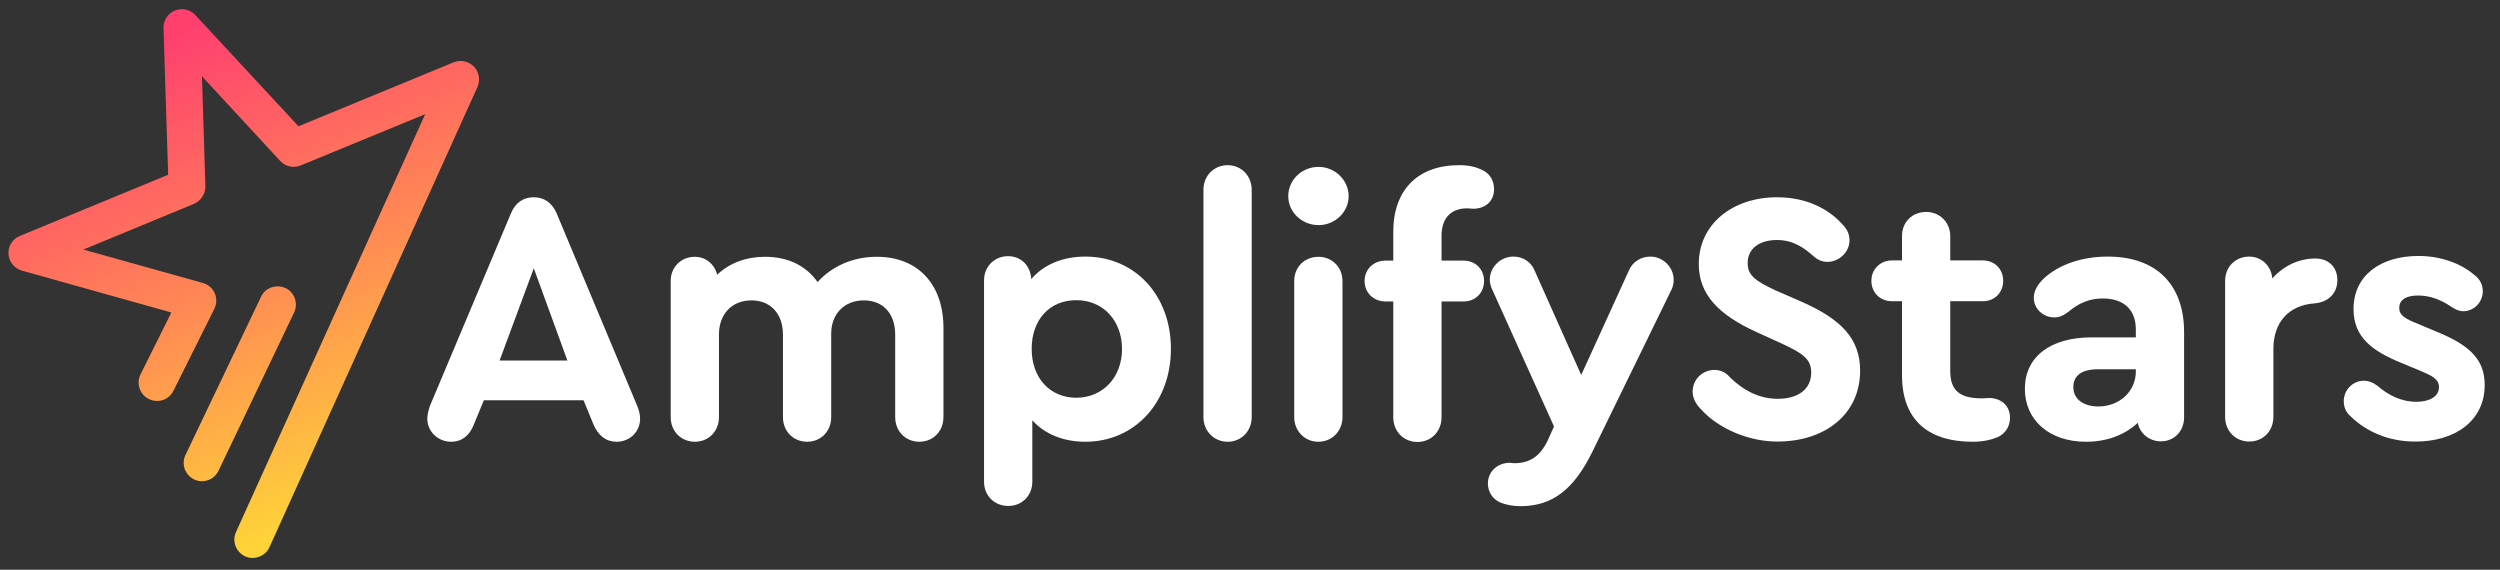
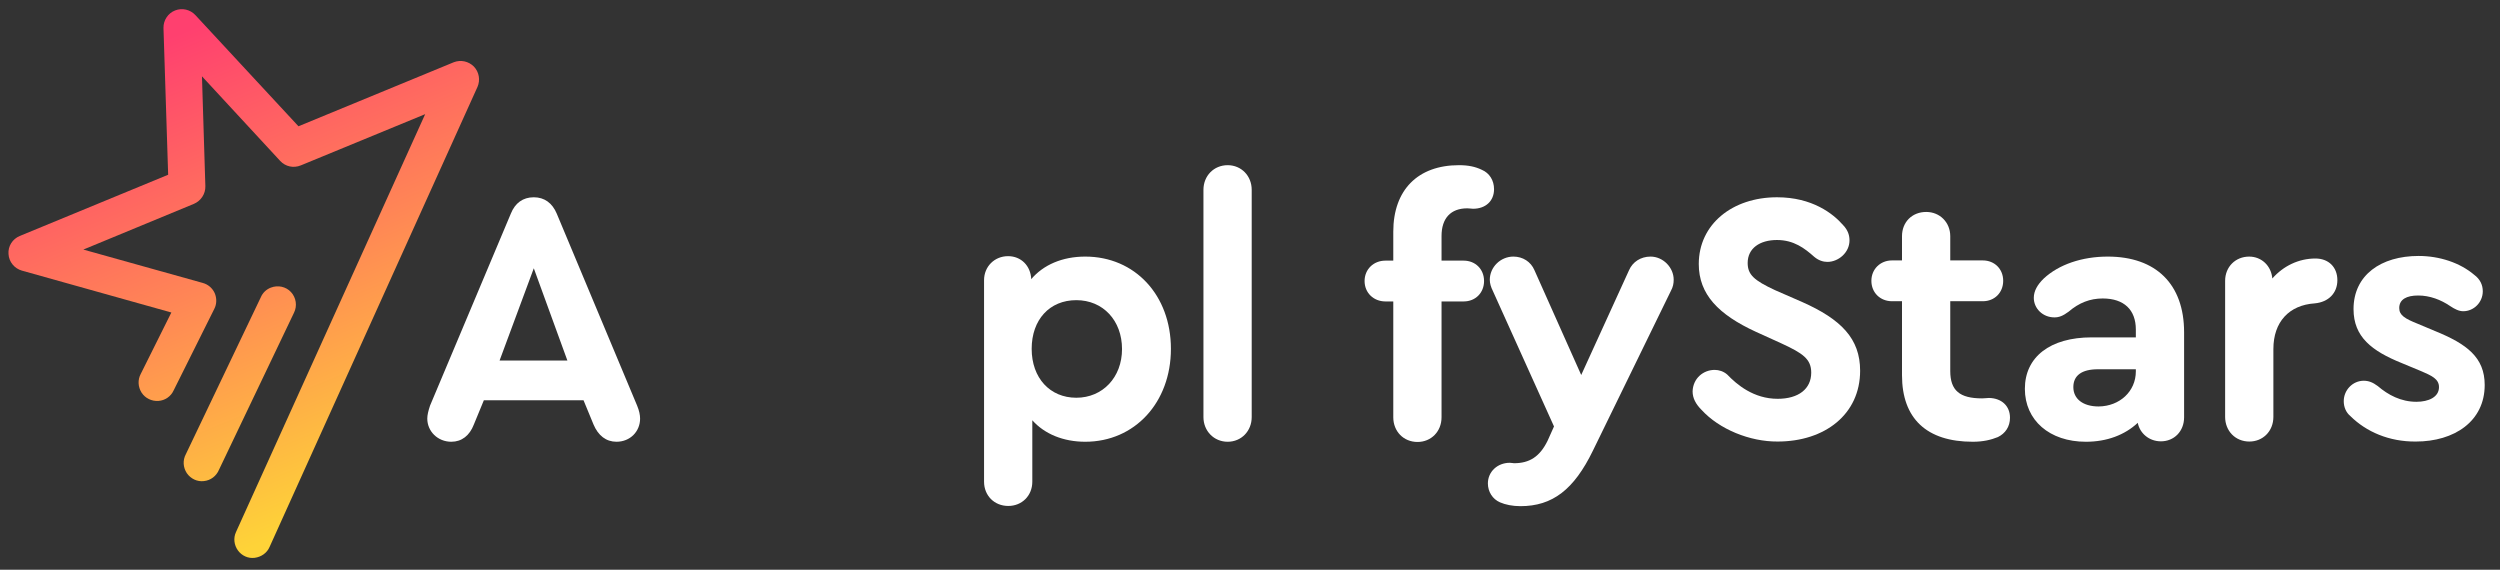
<svg xmlns="http://www.w3.org/2000/svg" xmlns:xlink="http://www.w3.org/1999/xlink" enable-background="new 0 0 1176 268" viewBox="0 0 1176 268">
  <rect x="0" y="0" width="1176" height="268" fill="#333333" stroke="none" />
  <linearGradient id="a">
    <stop offset="0" stop-color="#ff406f" />
    <stop offset=".5" stop-color="#ff8755" />
    <stop offset="1" stop-color="#fed338" />
  </linearGradient>
  <linearGradient id="b" gradientUnits="userSpaceOnUse" x1="88.371" x2="178.103" xlink:href="#a" y1="14.119" y2="232.839" />
  <linearGradient id="c" gradientUnits="userSpaceOnUse" x1="50.868" x2="140.599" xlink:href="#a" y1="29.505" y2="248.225" />
  <g fill="#fff">
    <path d="m301.1 196.9c0 6.1-4.7 10.9-11.1 10.9-4.9 0-8.6-2.9-10.8-8.1l-4.7-11.4h-46.9l-4.7 11.4c-2 5.2-5.7 8.1-10.6 8.1-6.4 0-11.3-4.9-11.3-10.9 0-1.7.5-3.7 1.3-6.1l38-90.3c2-5 5.7-7.7 10.8-7.7 5 0 8.7 2.7 10.8 7.7l37.8 90.3c1 2.4 1.4 4.4 1.4 6.1zm-66.1-27.3h31.9l-15.8-43.4z" />
-     <path d="m443.8 154.2v42c0 6.7-4.9 11.6-11.3 11.6-6.6 0-11.4-5-11.4-11.6v-38.8c0-9.9-5.7-16.1-14.8-16.1s-15.3 6.4-15.3 15.6v39.3c0 6.7-4.9 11.6-11.3 11.6-6.6 0-11.4-5-11.4-11.6v-38.8c0-9.9-5.9-16.1-14.8-16.1-9.2 0-15.3 6.4-15.3 16.1v38.8c0 6.7-4.9 11.6-11.3 11.6-6.6 0-11.4-5-11.4-11.6v-64c0-6.6 4.9-11.4 11.3-11.4 5.2 0 9.2 3.4 10.6 8.4 5.7-5.4 13.4-8.4 22.5-8.4 10.8 0 19.3 4.2 24.7 11.9 6.6-7.4 16.6-11.9 27.7-11.9 19.4-.1 31.5 12.9 31.5 33.4z" />
-     <path d="m550.8 164.1c0 25.2-17 43.7-40.3 43.7-10.4 0-19.2-3.7-24.9-10.1v28.9c0 6.6-4.9 11.4-11.3 11.4-6.6 0-11.4-4.9-11.4-11.4v-94.8c0-6.4 4.9-11.3 11.3-11.3 6.1 0 10.6 4.5 10.9 10.8 5.7-6.7 14.6-10.6 25.4-10.6 23.4 0 40.3 18.2 40.3 43.4zm-23 .1c0-13.4-8.9-23-21.5-23s-21 9.2-21 22.9 8.6 23 21 23 21.5-9.6 21.5-22.9z" />
+     <path d="m550.8 164.1c0 25.2-17 43.7-40.3 43.7-10.4 0-19.2-3.7-24.9-10.1v28.9c0 6.6-4.9 11.4-11.3 11.4-6.6 0-11.4-4.9-11.4-11.4v-94.8c0-6.4 4.9-11.3 11.3-11.3 6.1 0 10.6 4.5 10.9 10.8 5.7-6.7 14.6-10.6 25.4-10.6 23.4 0 40.3 18.2 40.3 43.4m-23 .1c0-13.4-8.9-23-21.5-23s-21 9.2-21 22.9 8.6 23 21 23 21.5-9.6 21.5-22.9z" />
    <path d="m566.1 196.2v-106.9c0-6.6 4.9-11.6 11.4-11.6 6.4 0 11.3 5 11.3 11.6v106.9c0 6.6-4.9 11.6-11.3 11.6-6.5 0-11.4-5.1-11.4-11.6z" />
-     <path d="m634.4 92.3c0 7.6-6.6 13.6-14.1 13.6-7.9 0-14.3-6.1-14.3-13.6 0-7.7 6.4-13.8 14.3-13.8 7.5 0 14.1 6.1 14.1 13.8zm-25.6 103.9v-64c0-6.6 4.9-11.4 11.4-11.4 6.4 0 11.3 4.9 11.3 11.4v64c0 6.6-4.9 11.6-11.4 11.6-6.4 0-11.3-5.1-11.3-11.6z" />
    <path d="m678.1 111v11.6h10.4c5.5 0 9.6 4 9.6 9.6 0 5.5-4 9.6-9.6 9.6h-10.4v54.5c0 6.7-4.9 11.6-11.3 11.6-6.6 0-11.4-5-11.4-11.6v-54.5h-3.7c-5.5 0-9.8-4-9.8-9.6 0-5.5 4.2-9.6 9.8-9.6h3.7v-13.6c0-19.7 11.6-31.3 30.9-31.3 4.4 0 7.7.7 10.8 2.2 3.5 1.5 5.7 4.9 5.7 9.1 0 5.5-3.9 9.2-9.9 9.2-.7 0-1.5-.2-2.7-.2-7.8 0-12.1 4.7-12.1 13z" />
    <path d="m787.3 131.6c0 1.7-.3 3.4-1.3 5.2l-36.7 75.2c-8.9 18.3-19 26.1-34.1 26.1-3.7 0-7.1-.7-9.6-1.8-3.5-1.5-5.7-5-5.7-8.9 0-5.5 4.5-9.7 10.3-9.7.8 0 1.5.2 2 .2 7.2 0 12.1-3 15.8-10.6l3-6.7-28.7-63.6c-1-2-1.5-3.7-1.5-5.4 0-5.9 5-10.9 11.1-10.9 4.4 0 8.2 2.4 9.9 6.4l22 49.3 22.5-49.3c1.7-3.9 5.5-6.4 10.1-6.4 5.9 0 10.9 5.1 10.9 10.9z" />
    <path d="m800.4 192.8c-2.7-2.7-4.2-5.5-4.2-8.7.2-6.1 5-10.1 10.4-10.1 2 0 4.2.7 5.9 2.2 4.5 4.7 12.4 11.4 23.7 11.4 9.9 0 15.8-4.7 15.8-12.3 0-6.4-3.9-9.1-14.1-13.8l-11.9-5.4c-17.6-8.1-26.9-17.6-26.9-31.9 0-18.7 15.8-31.4 36.8-31.4 16.6 0 26.4 7.7 31.1 13.1 2.4 2.5 3 5 3 7.2 0 5.7-5.2 10.1-10.4 10.1-2 0-4.2-.7-6.2-2.4-4.5-4-9.6-7.9-17.5-7.9-8.1 0-13.8 3.9-13.8 10.8 0 5.5 3 8.2 12.9 12.8l12.6 5.5c18.5 8.2 27.4 17.3 27.4 32.4 0 20.5-16.6 33.3-38.8 33.3-13.1.1-27.5-5.8-35.8-14.9z" />
    <path d="m945.5 196.5c0 4.2-2.2 7.4-5.7 9.1-3.2 1.3-6.9 2.2-11.8 2.2-21.7 0-33.3-10.9-33.3-31.3v-34.8h-4.7c-5.5 0-9.7-4-9.7-9.6 0-5.5 4.2-9.6 9.7-9.6h4.7v-11.4c0-6.6 4.7-11.4 11.4-11.4 6.4 0 11.3 4.9 11.3 11.4v11.4h15.3c5.5 0 9.6 4 9.6 9.6 0 5.5-4 9.6-9.6 9.6h-15.3v32.8c0 9.2 4.4 12.9 15 12.9 1.3 0 2.4-.2 3.2-.2 6 .1 9.9 3.8 9.9 9.3z" />
    <path d="m1027.4 156.3v40c0 6.6-4.7 11.3-10.9 11.3-5.5 0-9.9-3.7-10.9-8.7-6.1 5.7-14.5 8.9-24.4 8.9-17.1 0-28.7-10.1-28.7-24.9 0-15 11.9-24.2 31.4-24.2h20.8v-3.7c0-9.2-5.5-14.6-15.6-14.6-5.9 0-11.1 2-16 6.2-2.7 2-4.5 2.7-6.7 2.7-5.5 0-9.7-4.2-9.7-9.2 0-3.2 1.7-6.2 4.7-9.1 7.1-6.6 18-10.3 30.1-10.3 22.7 0 35.9 13 35.9 35.6zm-22.7 18.4v-1h-17.8c-7.6 0-11.6 2.9-11.6 8.4s4.5 9.1 11.9 9.1c9.9-.1 17.5-7.1 17.5-16.5z" />
    <path d="m1099.5 131.8c0 6.1-4.2 10.3-10.6 10.9-12.1.8-19.5 8.7-19.5 21.5v31.9c0 6.7-4.9 11.6-11.3 11.6-6.6 0-11.4-5-11.4-11.6v-64c0-6.6 4.9-11.4 11.3-11.4 5.9 0 10.4 4.4 10.9 10.3 5.2-5.9 12.4-9.4 20.3-9.4 6.1 0 10.3 4 10.3 10.2z" />
    <path d="m1105.7 195.8c-2.2-1.8-3.2-4.4-3.2-7.1 0-5.2 4.2-9.6 9.4-9.6 2.2 0 4.2.7 6.6 2.5 4.9 4.2 10.9 7.4 18.2 7.4 5.7 0 10.6-2.2 10.6-6.9 0-3.9-3.5-5.4-8.6-7.6l-8.9-3.7c-14.1-5.7-22.7-12.3-22.7-25.4 0-16 12.9-25 30.6-25 9.9 0 19.5 3.2 26.2 8.9 2.7 2 4 4.7 4 7.7 0 5.2-4.2 9.4-9.2 9.4-2 0-4-1-6.1-2.4-4.4-3-9.6-5-15.1-5-5.4 0-8.9 1.8-8.9 5.9 0 3.4 2.7 5 8.7 7.4l8.1 3.4c15 6.1 23.4 12.4 23.4 25.4 0 17.1-14.3 26.6-32.4 26.6-12.6.1-23.3-4.6-30.7-11.9z" />
  </g>
  <path d="m82.4 4.9c-3.4 1.3-5.6 4.7-5.5 8.3l2.2 69-69.8 28.8c-3.4 1.4-5.6 4.8-5.3 8.5.2 3.7 2.8 6.8 6.3 7.8l70.3 19.7-14.4 28.9c-1.5 2.8-1.3 6.1.4 8.8 1.7 2.6 4.7 4.1 7.9 3.9 3.1-.2 5.9-2.1 7.2-5l19.1-38.3c1.2-2.3 1.2-5 .2-7.4-1.1-2.4-3.1-4.1-5.6-4.8l-56.2-15.7 52-21.5c3.3-1.4 5.5-4.7 5.4-8.3l-1.6-51.7 36.8 39.8c2.5 2.7 6.3 3.5 9.7 2.1l58.5-24.1-89 196.6c-1.3 2.8-.9 6.1.9 8.6s4.8 3.9 7.9 3.5 5.8-2.3 7-5.1l97.8-216.4c1.4-3.2.8-7-1.7-9.6-2.5-2.5-6.2-3.3-9.5-2l-73 30.1-48.5-52.3c-2.4-2.6-6.2-3.5-9.5-2.2z" fill="url(#b)" />
  <path d="m127.4 135.3c-2.1.8-3.8 2.4-4.7 4.5l-35.3 73.9c-1.5 2.8-1.3 6.2.5 8.9 1.8 2.6 4.9 4.1 8 3.7 3.2-.3 5.9-2.4 7.1-5.3l35.3-73.9c1.6-3.2 1-7.1-1.4-9.7s-6.2-3.4-9.5-2.1z" fill="url(#c)" />
</svg>